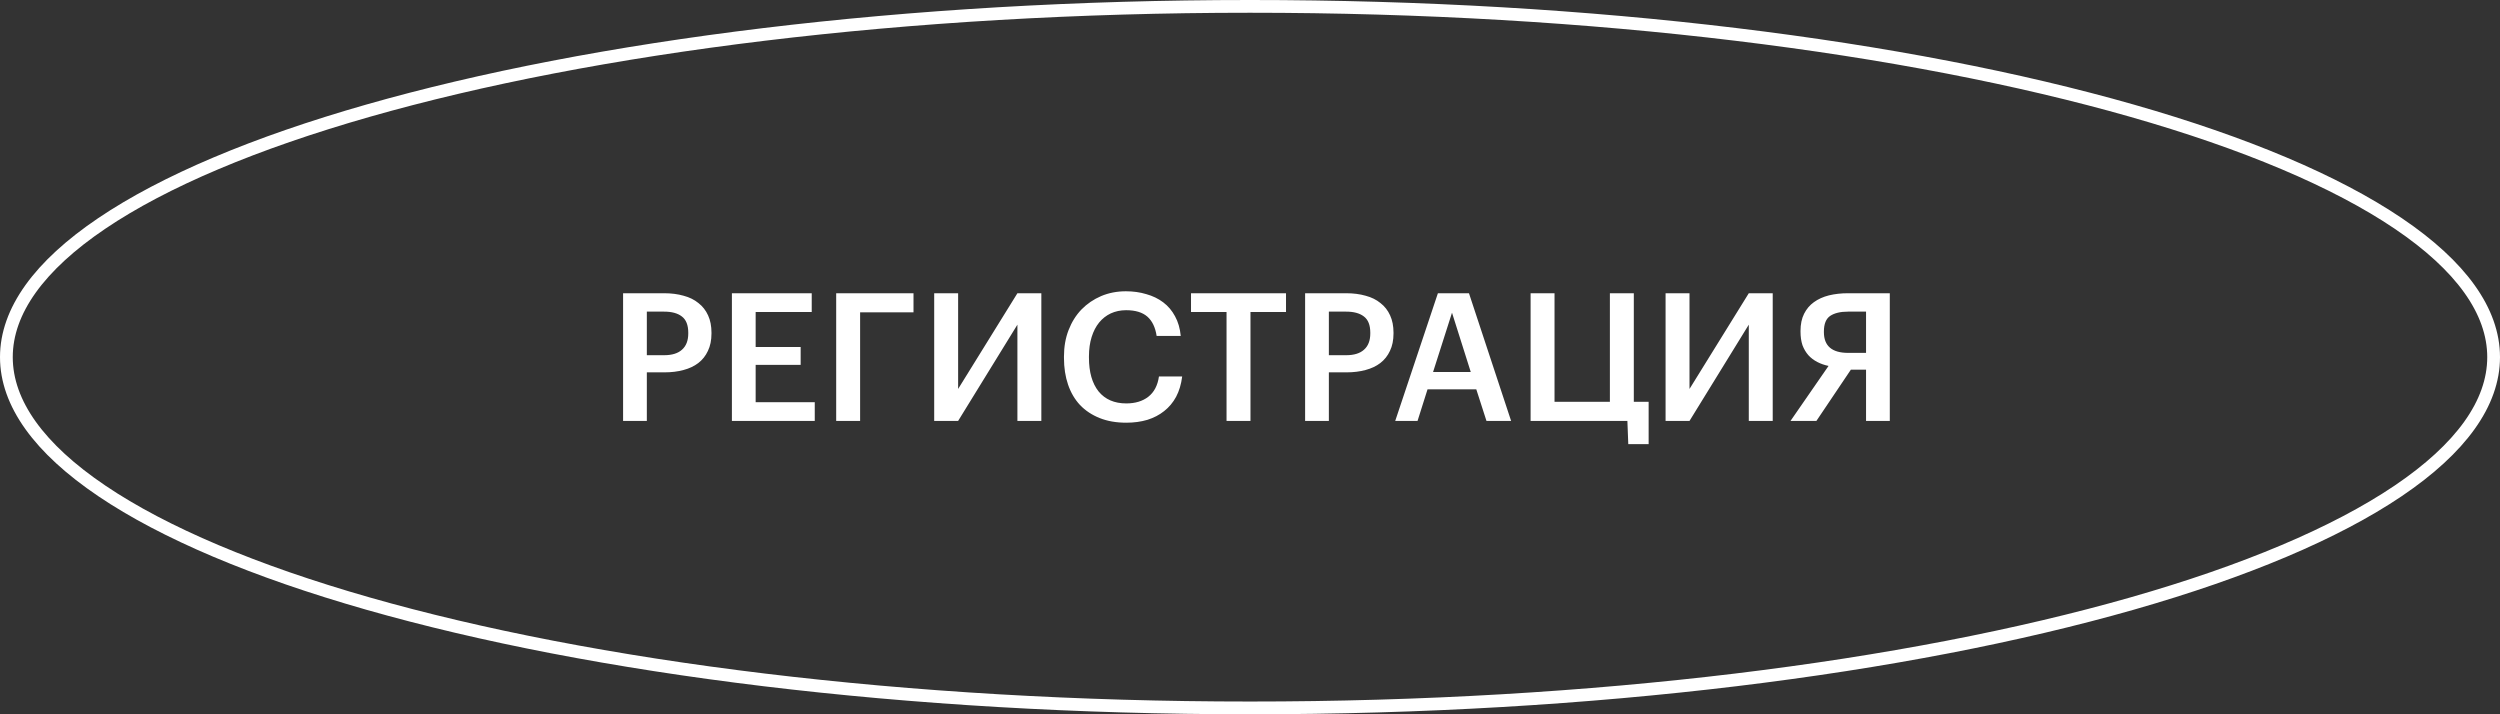
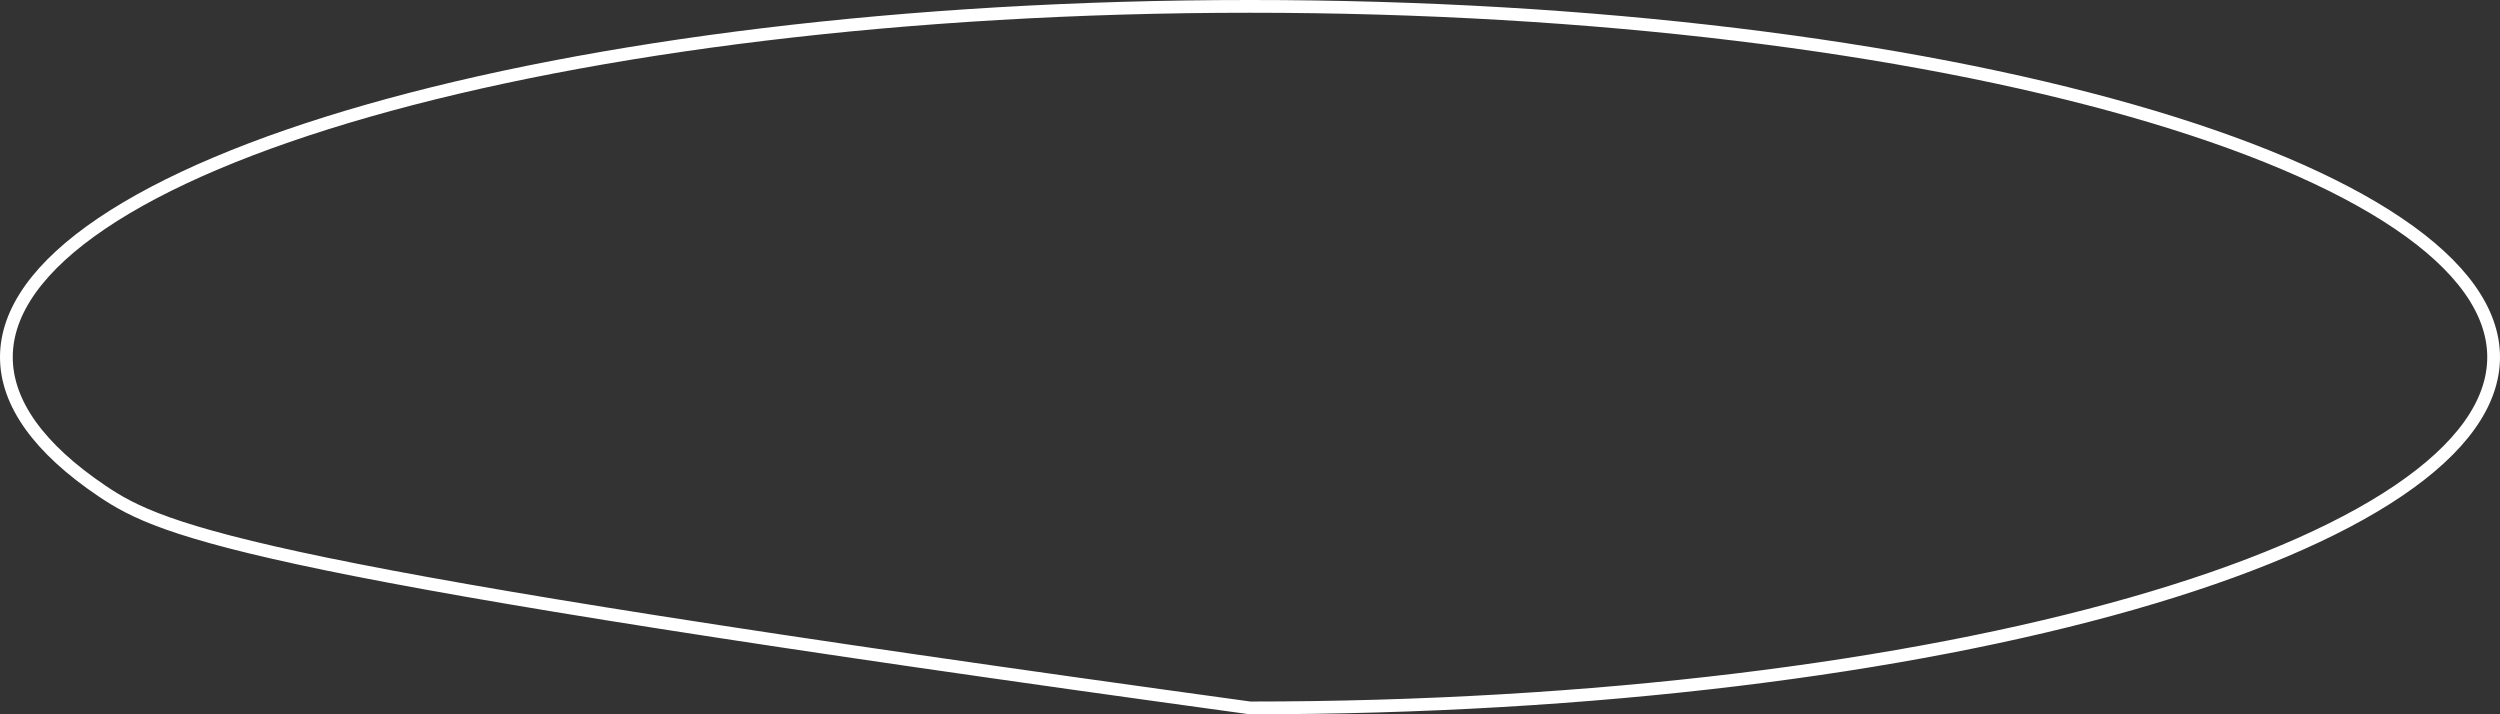
<svg xmlns="http://www.w3.org/2000/svg" width="196" height="56" viewBox="0 0 196 56" fill="none">
  <rect x="0" y="0" width="196" height="56" fill="#333333" stroke="none" />
-   <path d="M195.5 28C195.5 31.612 192.934 35.164 188.019 38.484C183.121 41.793 176.002 44.792 167.159 47.318C149.481 52.369 125.029 55.5 98 55.5C70.971 55.5 46.519 52.369 28.841 47.318C19.998 44.792 12.879 41.793 7.981 38.484C3.066 35.164 0.5 31.612 0.5 28C0.5 24.388 3.066 20.835 7.981 17.515C12.879 14.207 19.998 11.208 28.841 8.682C46.519 3.631 70.971 0.5 98 0.5C125.029 0.5 149.481 3.631 167.159 8.682C176.002 11.208 183.121 14.207 188.019 17.515C192.934 20.835 195.5 24.388 195.5 28Z" stroke="white" />
-   <path d="M48.85 22.99H52.07C52.63 22.99 53.139 23.055 53.596 23.186C54.053 23.307 54.441 23.499 54.758 23.76C55.085 24.012 55.337 24.334 55.514 24.726C55.691 25.109 55.78 25.561 55.78 26.084V26.14C55.78 26.672 55.687 27.129 55.5 27.512C55.323 27.895 55.071 28.212 54.744 28.464C54.427 28.707 54.039 28.889 53.582 29.01C53.134 29.131 52.644 29.192 52.112 29.192H50.712V33H48.85V22.99ZM52.07 27.848C52.686 27.848 53.153 27.703 53.47 27.414C53.797 27.125 53.96 26.7 53.96 26.14V26.084C53.96 25.487 53.792 25.062 53.456 24.81C53.13 24.558 52.667 24.432 52.07 24.432H50.712V27.848H52.07ZM57.381 22.99H63.639V24.46H59.243V27.204H62.771V28.604H59.243V31.53H63.877V33H57.381V22.99ZM65.557 22.99H71.619V24.488H67.433V33H65.557V22.99ZM73.241 33V22.99H75.117V30.494L79.765 22.99H81.641V33H79.765V25.454L75.117 33H73.241ZM88.3 33.14C87.516 33.14 86.821 33.019 86.215 32.776C85.608 32.533 85.094 32.193 84.674 31.754C84.264 31.315 83.951 30.783 83.737 30.158C83.522 29.533 83.415 28.833 83.415 28.058V27.946C83.415 27.19 83.536 26.499 83.778 25.874C84.021 25.249 84.357 24.712 84.787 24.264C85.225 23.816 85.739 23.466 86.326 23.214C86.924 22.962 87.573 22.836 88.272 22.836C88.842 22.836 89.374 22.911 89.868 23.06C90.373 23.2 90.816 23.415 91.198 23.704C91.581 23.993 91.889 24.357 92.123 24.796C92.365 25.235 92.514 25.748 92.57 26.336H90.68C90.578 25.664 90.335 25.16 89.953 24.824C89.57 24.488 89.014 24.32 88.287 24.32C87.848 24.32 87.447 24.404 87.082 24.572C86.728 24.74 86.424 24.978 86.172 25.286C85.921 25.594 85.725 25.972 85.585 26.42C85.445 26.868 85.374 27.372 85.374 27.932V28.044C85.374 29.173 85.626 30.055 86.13 30.69C86.644 31.315 87.367 31.628 88.3 31.628C89.001 31.628 89.575 31.455 90.022 31.11C90.48 30.755 90.76 30.223 90.862 29.514H92.683C92.608 30.121 92.449 30.653 92.207 31.11C91.964 31.558 91.651 31.931 91.269 32.23C90.895 32.529 90.457 32.757 89.953 32.916C89.448 33.065 88.898 33.14 88.3 33.14ZM96.161 24.46H93.375V22.99H100.823V24.46H98.037V33H96.161V24.46ZM102.321 22.99H105.541C106.101 22.99 106.61 23.055 107.067 23.186C107.524 23.307 107.912 23.499 108.229 23.76C108.556 24.012 108.808 24.334 108.985 24.726C109.162 25.109 109.251 25.561 109.251 26.084V26.14C109.251 26.672 109.158 27.129 108.971 27.512C108.794 27.895 108.542 28.212 108.215 28.464C107.898 28.707 107.51 28.889 107.053 29.01C106.605 29.131 106.115 29.192 105.583 29.192H104.183V33H102.321V22.99ZM105.541 27.848C106.157 27.848 106.624 27.703 106.941 27.414C107.268 27.125 107.431 26.7 107.431 26.14V26.084C107.431 25.487 107.263 25.062 106.927 24.81C106.6 24.558 106.138 24.432 105.541 24.432H104.183V27.848H105.541ZM112.731 22.99H115.167L118.471 33H116.539L115.741 30.522H111.919L111.135 33H109.385L112.731 22.99ZM112.353 29.164H115.307L113.837 24.516L112.353 29.164ZM127.657 34.82L127.587 33H119.999V22.99H121.875V31.502H126.215V22.99H128.091V31.502H129.253V34.82H127.657ZM130.581 33V22.99H132.457V30.494L137.105 22.99H138.981V33H137.105V25.454L132.457 33H130.581ZM144.884 24.432C144.287 24.432 143.82 24.544 143.484 24.768C143.158 24.992 142.994 25.398 142.994 25.986V26.042C142.994 27.125 143.629 27.666 144.898 27.666H146.298V24.432H144.884ZM142.406 33H140.376L143.358 28.688C143.041 28.623 142.747 28.52 142.476 28.38C142.206 28.24 141.972 28.063 141.776 27.848C141.58 27.624 141.426 27.363 141.314 27.064C141.212 26.756 141.16 26.401 141.16 26V25.944C141.16 25.421 141.254 24.973 141.44 24.6C141.627 24.227 141.884 23.923 142.21 23.69C142.546 23.447 142.938 23.27 143.386 23.158C143.844 23.046 144.343 22.99 144.884 22.99H148.16V33H146.298V28.982H145.108L142.406 33Z" fill="white" />
+   <path d="M195.5 28C195.5 31.612 192.934 35.164 188.019 38.484C183.121 41.793 176.002 44.792 167.159 47.318C149.481 52.369 125.029 55.5 98 55.5C19.998 44.792 12.879 41.793 7.981 38.484C3.066 35.164 0.5 31.612 0.5 28C0.5 24.388 3.066 20.835 7.981 17.515C12.879 14.207 19.998 11.208 28.841 8.682C46.519 3.631 70.971 0.5 98 0.5C125.029 0.5 149.481 3.631 167.159 8.682C176.002 11.208 183.121 14.207 188.019 17.515C192.934 20.835 195.5 24.388 195.5 28Z" stroke="white" />
</svg>